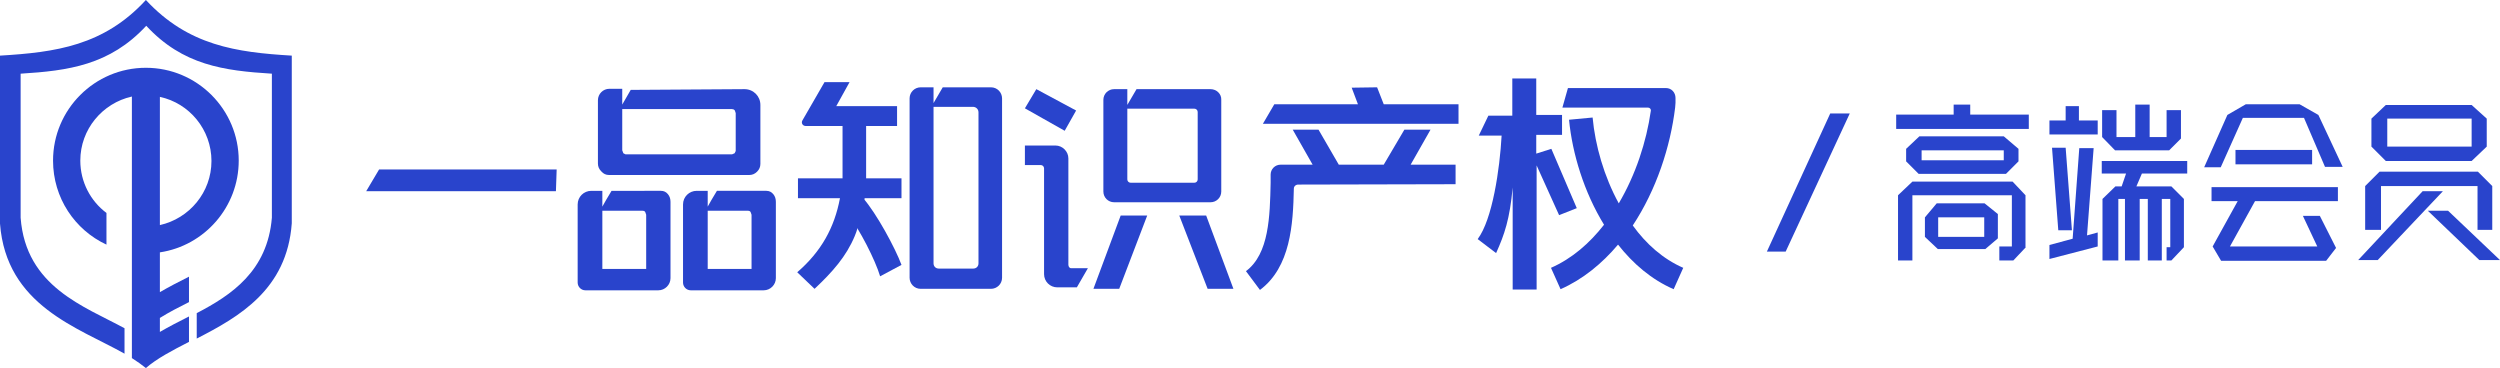
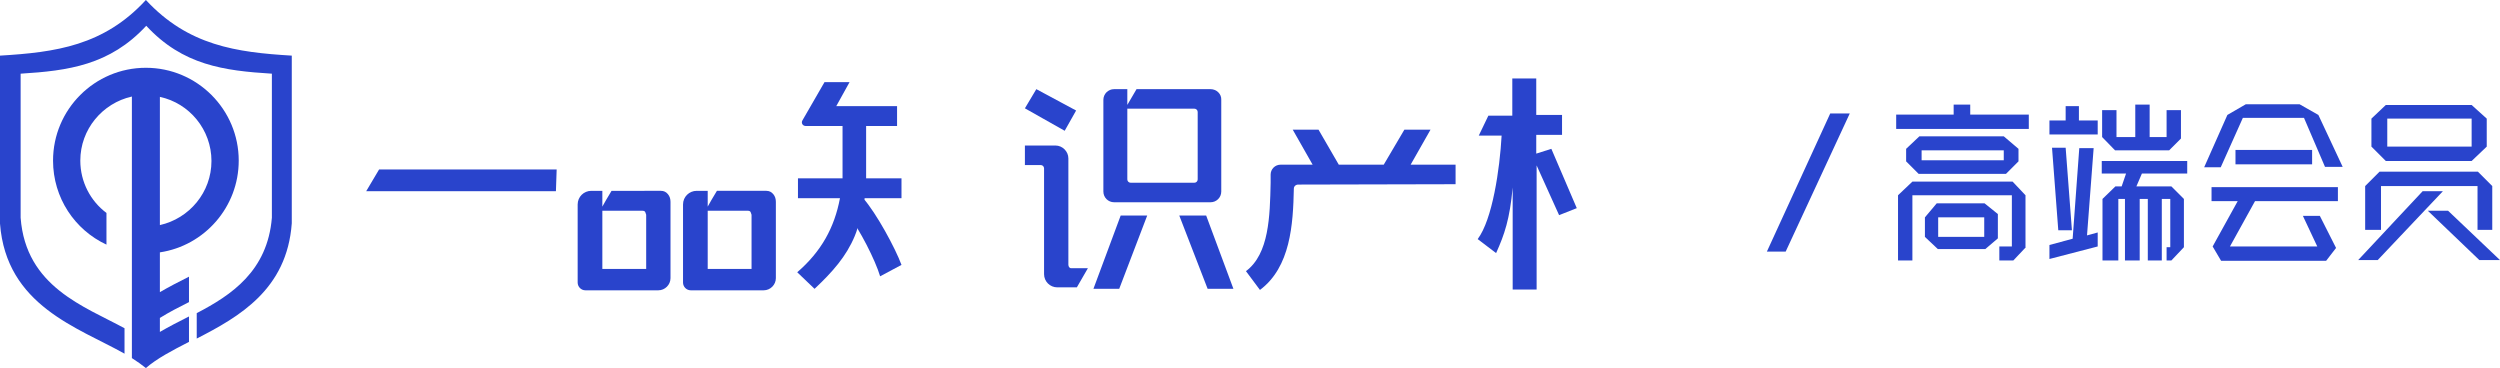
<svg xmlns="http://www.w3.org/2000/svg" version="1.1" id="图层_1" x="0px" y="0px" viewBox="0 0 678.6 100" style="enable-background:new 0 0 678.6 100;" xml:space="preserve">
  <style type="text/css">
	.st0{enable-background:new    ;}
	.st1{fill:#2944CC;}
	.st2{fill-rule:evenodd;clip-rule:evenodd;fill:#2944CC;}
</style>
  <g class="st0">
    <path class="st1" d="M484.7,68.3h-5.1l17.2-37.5h5.3L484.7,68.3z" />
    <path class="st1" d="M528,31.1h0.3h1h0.3h0.7v-2.7h4.5v2.7h1.7h0.3h13.9V35h-13.9h-0.3h-6.8h-0.3h-1H528h-13.3v-3.9H528z    M549.9,67.1l-3.4,3.6h-3.8v-3.8h3.4V53h-27v17.7h-3.9V53l3.9-3.7h27.2l3.5,3.7V67.1z M521,37h7.3h0.3h1h0.4h6.8h0.3h6.8l4,3.4v3.4   l-3.4,3.4h-7.4h-0.3h-6.8h-0.4h-1h-0.3h-7.5l-3.4-3.4v-3.4L521,37z M530.1,40.8h-0.4h-1h-0.3h-6.8v2.7h6.8h0.3h1h0.4h6.8h0.3h6.7   v-2.7h-6.7h-0.3H530.1z M529.7,55.2h0.4h6.8h0.3h1.5l3.6,2.9v6.6l-3.4,2.9h-1.7h-0.3h-6.8h-0.4h-1h-0.3H526l-3.5-3.3V59l3.2-3.8   h2.8h0.3H529.7z M538.6,64.2V59h-12.5v5.3H538.6z" />
    <path class="st1" d="M556.3,36.5v-3.8h4.4v-3.9h3.6v3.9h5.1v3.8H556.3z M566.5,63.9l2.9-0.8v3.8l-13.1,3.4v-3.8l6.3-1.7l1.8-24.6   h3.9L566.5,63.9z M562.4,62.5h-3.7L557,40.1h3.7L562.4,62.5z M588.8,40.8h-14.7l-3.5-3.6v-7.3h3.9v7.3h5.1v-8.8h3.9v8.8h4.6v-7.3   h3.9v7.7L588.8,40.8z M570.6,43.7h23.1v3.4h-12.3l-1.5,3.5h9.5l3.4,3.4v13.1l-3.4,3.6h-1.3v-3.6h1V54h-2.3v16.7H583V54h-2.2v16.7   h-4V54H575v16.7h-4.3V54l3.5-3.4h1.7l1.2-3.5h-6.6V43.7z" />
    <path class="st1" d="M624.2,28.3l5.1,2.9l6.6,14.1h-4.8L625.4,32h-16.6l-6,13.4h-4.5l6.3-14.2l5-2.9H624.2z M607.4,54.6h-7.1v-3.8   h34.3v3.8h-22.5l-6.8,12.3H629l-3.9-8.3h4.6l4.4,8.7l-2.7,3.5h-28.5l-2.3-3.9L607.4,54.6z M627.6,40.7v3.9h-20.8v-3.9H627.6z" />
    <path class="st1" d="M645.4,70.6h-5.3l17.5-18.7h5.5L645.4,70.6z M672.5,62.4V50.5h-26.2v11.9H642V50.5l3.9-3.9h26.7l3.9,3.9v11.9   H672.5z M670.9,43.7h-23.3l-3.9-3.9v-7.6l3.9-3.7h23.3l4.1,3.7v7.6L670.9,43.7z M648,32.2v7.6h22.9v-7.6H648z M678.6,70.6H673   l-14-13.4h5.5L678.6,70.6z" />
  </g>
  <g id="XMLID_80_">
    <g id="XMLID_86_">
      <g>
        <g id="XMLID_210_">
          <polygon id="XMLID_215_" class="st1" points="150.9,51.9 151.1,46 102.9,46 99.4,51.9     " />
          <g id="XMLID_211_">
-             <path id="XMLID_214_" class="st1" d="M165.3,47.5h38.1c0.8,0,1.5-0.3,2.1-0.9c0.6-0.6,0.9-1.3,0.9-2.1v-16       c0-2.4-1.9-4.3-4.3-4.3l-30.9,0.2l-3,5.2l30.4,0c0.3,0,0.6,0.1,0.8,0.3l0.1,0.2l0.2,0.6l0,10.3l-0.3,0.6l-0.7,0.3l-0.1,0l0,0       l-28.8,0l-0.6-0.3l-0.3-0.8l0-16.7h-3.5c-1.7,0-3.1,1.4-3.1,3.1v17.2c0,0.8,0.3,1.5,0.9,2.1C163.8,47.2,164.5,47.5,165.3,47.5z       " />
            <path id="XMLID_213_" class="st1" d="M181.3,52.7c-0.5-0.6-1.1-0.9-1.9-0.9H166c0,0-3,4.9-3,5.4l11.3,0c0.4,0,0.7,0.1,0.8,0.3       l0.1,0.2l0.2,0.6V73h-11.9l0-21.2h-3c-2,0-3.7,1.6-3.7,3.7v21.2c0,1.1,0.9,2.1,2.1,2.1h19.8c1.8,0,3.3-1.5,3.3-3.3V54.8       C182,54,181.8,53.3,181.3,52.7z" />
            <path id="XMLID_212_" class="st1" d="M209.9,52.7c-0.5-0.6-1.1-0.9-1.9-0.9h-13.4c0,0-3,4.9-3,5.4l11.3,0       c0.4,0,0.7,0.1,0.8,0.3l0.1,0.2l0.2,0.6V73h-11.9l0-21.2h-3c-2,0-3.7,1.6-3.7,3.7v21.2c0,1.1,0.9,2.1,2.1,2.1h19.8       c1.8,0,3.3-1.5,3.3-3.3V54.8C210.6,54,210.4,53.3,209.9,52.7z" />
          </g>
        </g>
        <g id="XMLID_206_">
          <path id="XMLID_209_" class="st1" d="M234.7,53.8h10v-5.4h-9.6l0-14.2h8.4v-5.4l-16.5,0l3.6-6.5h-6.8l-6,10.4      c-0.4,0.7,0.1,1.5,0.9,1.5l10,0l0,14.2h-12.1l0,5.4H228c-1.5,8-5.1,14.5-11.6,20.1l4.7,4.5c4.9-4.6,8.6-8.8,10.9-14.3      C233.2,61.4,234.5,54.8,234.7,53.8z" />
          <path id="XMLID_208_" class="st1" d="M230.3,58.4c3,3.8,7.3,12.2,8.6,16.6l5.8-3.1c-1.7-4.6-6.8-14-10.4-18.1L230.3,58.4z" />
-           <path id="XMLID_207_" class="st1" d="M269,23.7h-13.1l-3.1,5.3h11.3c0.8,0,1.5,0.6,1.5,1.5v41c0,0.8-0.6,1.4-1.4,1.4h-9.4      c-0.8,0-1.4-0.6-1.4-1.4V23.7h-3.5c-1.6,0-3,1.3-3,3v48.7c0,1.6,1.3,3,3,3H269c1.6,0,3-1.3,3-3V26.7      C272,25.1,270.7,23.7,269,23.7z" />
        </g>
        <g id="XMLID_203_">
          <path id="XMLID_205_" class="st1" d="M421.1,40.4l-4.1,1.3v-5.1h7v-5.4h-7V21.3h-6.5v10.1h-6.5l-2.6,5.4h6.2      c-0.5,9.1-2.5,22.8-6.5,28.1l5,3.8c2.3-5.1,3.7-9.2,4.5-17.8v27.7h6.5V44.9l6.1,13.5l4.8-1.9L421.1,40.4z" />
-           <path id="XMLID_204_" class="st1" d="M443.2,61.2c6.4-9.7,10.2-21.3,11.5-32l0.1-1.3l0-1.3c0-1.5-1.1-2.7-2.6-2.7h-26.6      l-1.5,5.3l23.2,0c0.5,0,0.9,0.4,0.8,0.9c-1.2,8.4-4.1,17.3-8.7,25.1c-4-7.3-6.4-15.7-7.1-23.3l-6.4,0.6      c0.9,9.3,4.1,19.7,9.5,28.5c-3.9,5-8.7,9.2-14.4,11.7l2.6,5.8c6.1-2.7,11.3-7,15.6-12.1c4.1,5.2,9.1,9.5,15.1,12.1l2.6-5.8      C451.4,70.3,446.8,66.2,443.2,61.2z" />
        </g>
        <g id="XMLID_200_">
-           <polygon id="XMLID_202_" class="st1" points="375.6,28.3 373.8,23.7 366.9,23.8 368.6,28.3 345.9,28.3 342.8,33.6 395.9,33.6       395.9,28.3     " />
          <path id="XMLID_201_" class="st1" d="M388.3,35.2h-7.1l-5.6,9.5h-12.2l-5.5-9.5h-7l5.4,9.5h-8.7c-1.5,0-2.7,1.2-2.7,2.7      c0,0.9,0,1.8,0,2.2c-0.2,9.1-0.4,19.3-6.7,24l3.8,5.1c8.3-6.2,9-17.8,9.2-27.5c0-0.6,0.5-1.1,1.2-1.1l42.7-0.1v-5.3h-12.2      L388.3,35.2z" />
        </g>
        <g id="XMLID_193_">
          <g id="XMLID_195_">
            <polygon id="XMLID_199_" class="st1" points="292.1,30 281.3,24.2 278.2,29.4 289,35.5      " />
            <path id="XMLID_198_" class="st1" d="M328.6,24.2h-20.1l-3.1,5.3h18.8c0.5,0,0.9,0.4,0.9,0.9v18.3c0,0.5-0.4,0.9-0.9,0.9h-17.3       c-0.5,0-0.9-0.4-0.9-0.9V24.2h-3.6c-1.6,0-2.9,1.3-2.9,2.9V52c0,1.6,1.3,2.9,2.9,2.9h26.2c1.6,0,2.9-1.3,2.9-2.9V27.1       C331.6,25.5,330.2,24.2,328.6,24.2z" />
            <polygon id="XMLID_197_" class="st1" points="304.2,58.5 296.8,78.4 303.8,78.4 311.4,58.5      " />
            <polygon id="XMLID_196_" class="st1" points="327.4,58.5 320.1,58.5 327.8,78.4 334.8,78.4      " />
          </g>
          <path id="XMLID_194_" class="st1" d="M290,71.9V43c0-1.9-1.6-3.5-3.5-3.5h-8.3v5.3h4.3c0.5,0,0.9,0.4,0.9,0.9v28.7      c0,2,1.6,3.6,3.6,3.6h5.3l3-5.2h-4.4C290.4,72.9,290,72.4,290,71.9z" />
        </g>
      </g>
    </g>
    <g id="XMLID_81_">
      <path id="XMLID_83_" class="st2" d="M43.4,68.5c12.1-1.8,21.4-12.3,21.4-24.9c0-13.9-11.3-25.2-25.2-25.2    c-13.9,0-25.2,11.3-25.2,25.2c0,10.1,5.9,18.8,14.5,22.8v-8.6c-4.3-3.2-7.1-8.4-7.1-14.2c0-8.5,6-15.6,14-17.4v70.4h0v0.6    c1.4,0.9,2.7,1.8,3.8,2.7c3-2.6,7.2-4.8,11.7-7.1v-6.9c-2.8,1.4-5.5,2.8-7.9,4.2v-3.8c2.4-1.5,5.1-2.9,7.9-4.3v-6.9    c-2.8,1.4-5.5,2.8-7.9,4.2V68.5z M43.4,26.3c8,1.7,14,8.9,14,17.4c0,8.5-6,15.6-14,17.4V26.3z" />
      <path id="XMLID_82_" class="st2" d="M39.6,0C28.2,12.4,15.1,14.2,0,15.1v45.6C1.7,83,21.2,88.9,33.8,96v-6.9    C23,83.2,7,77.9,5.6,59.1V20c12.9-0.8,24.2-2.3,34.1-13c9.9,10.7,21.1,12.2,34.1,13v39.1C72.6,73.6,62.8,80.1,53.4,85v6.9    C64.9,86,77.9,78.6,79.2,60.6V15.1C64.2,14.2,51.1,12.4,39.6,0z" />
    </g>
  </g>
</svg>